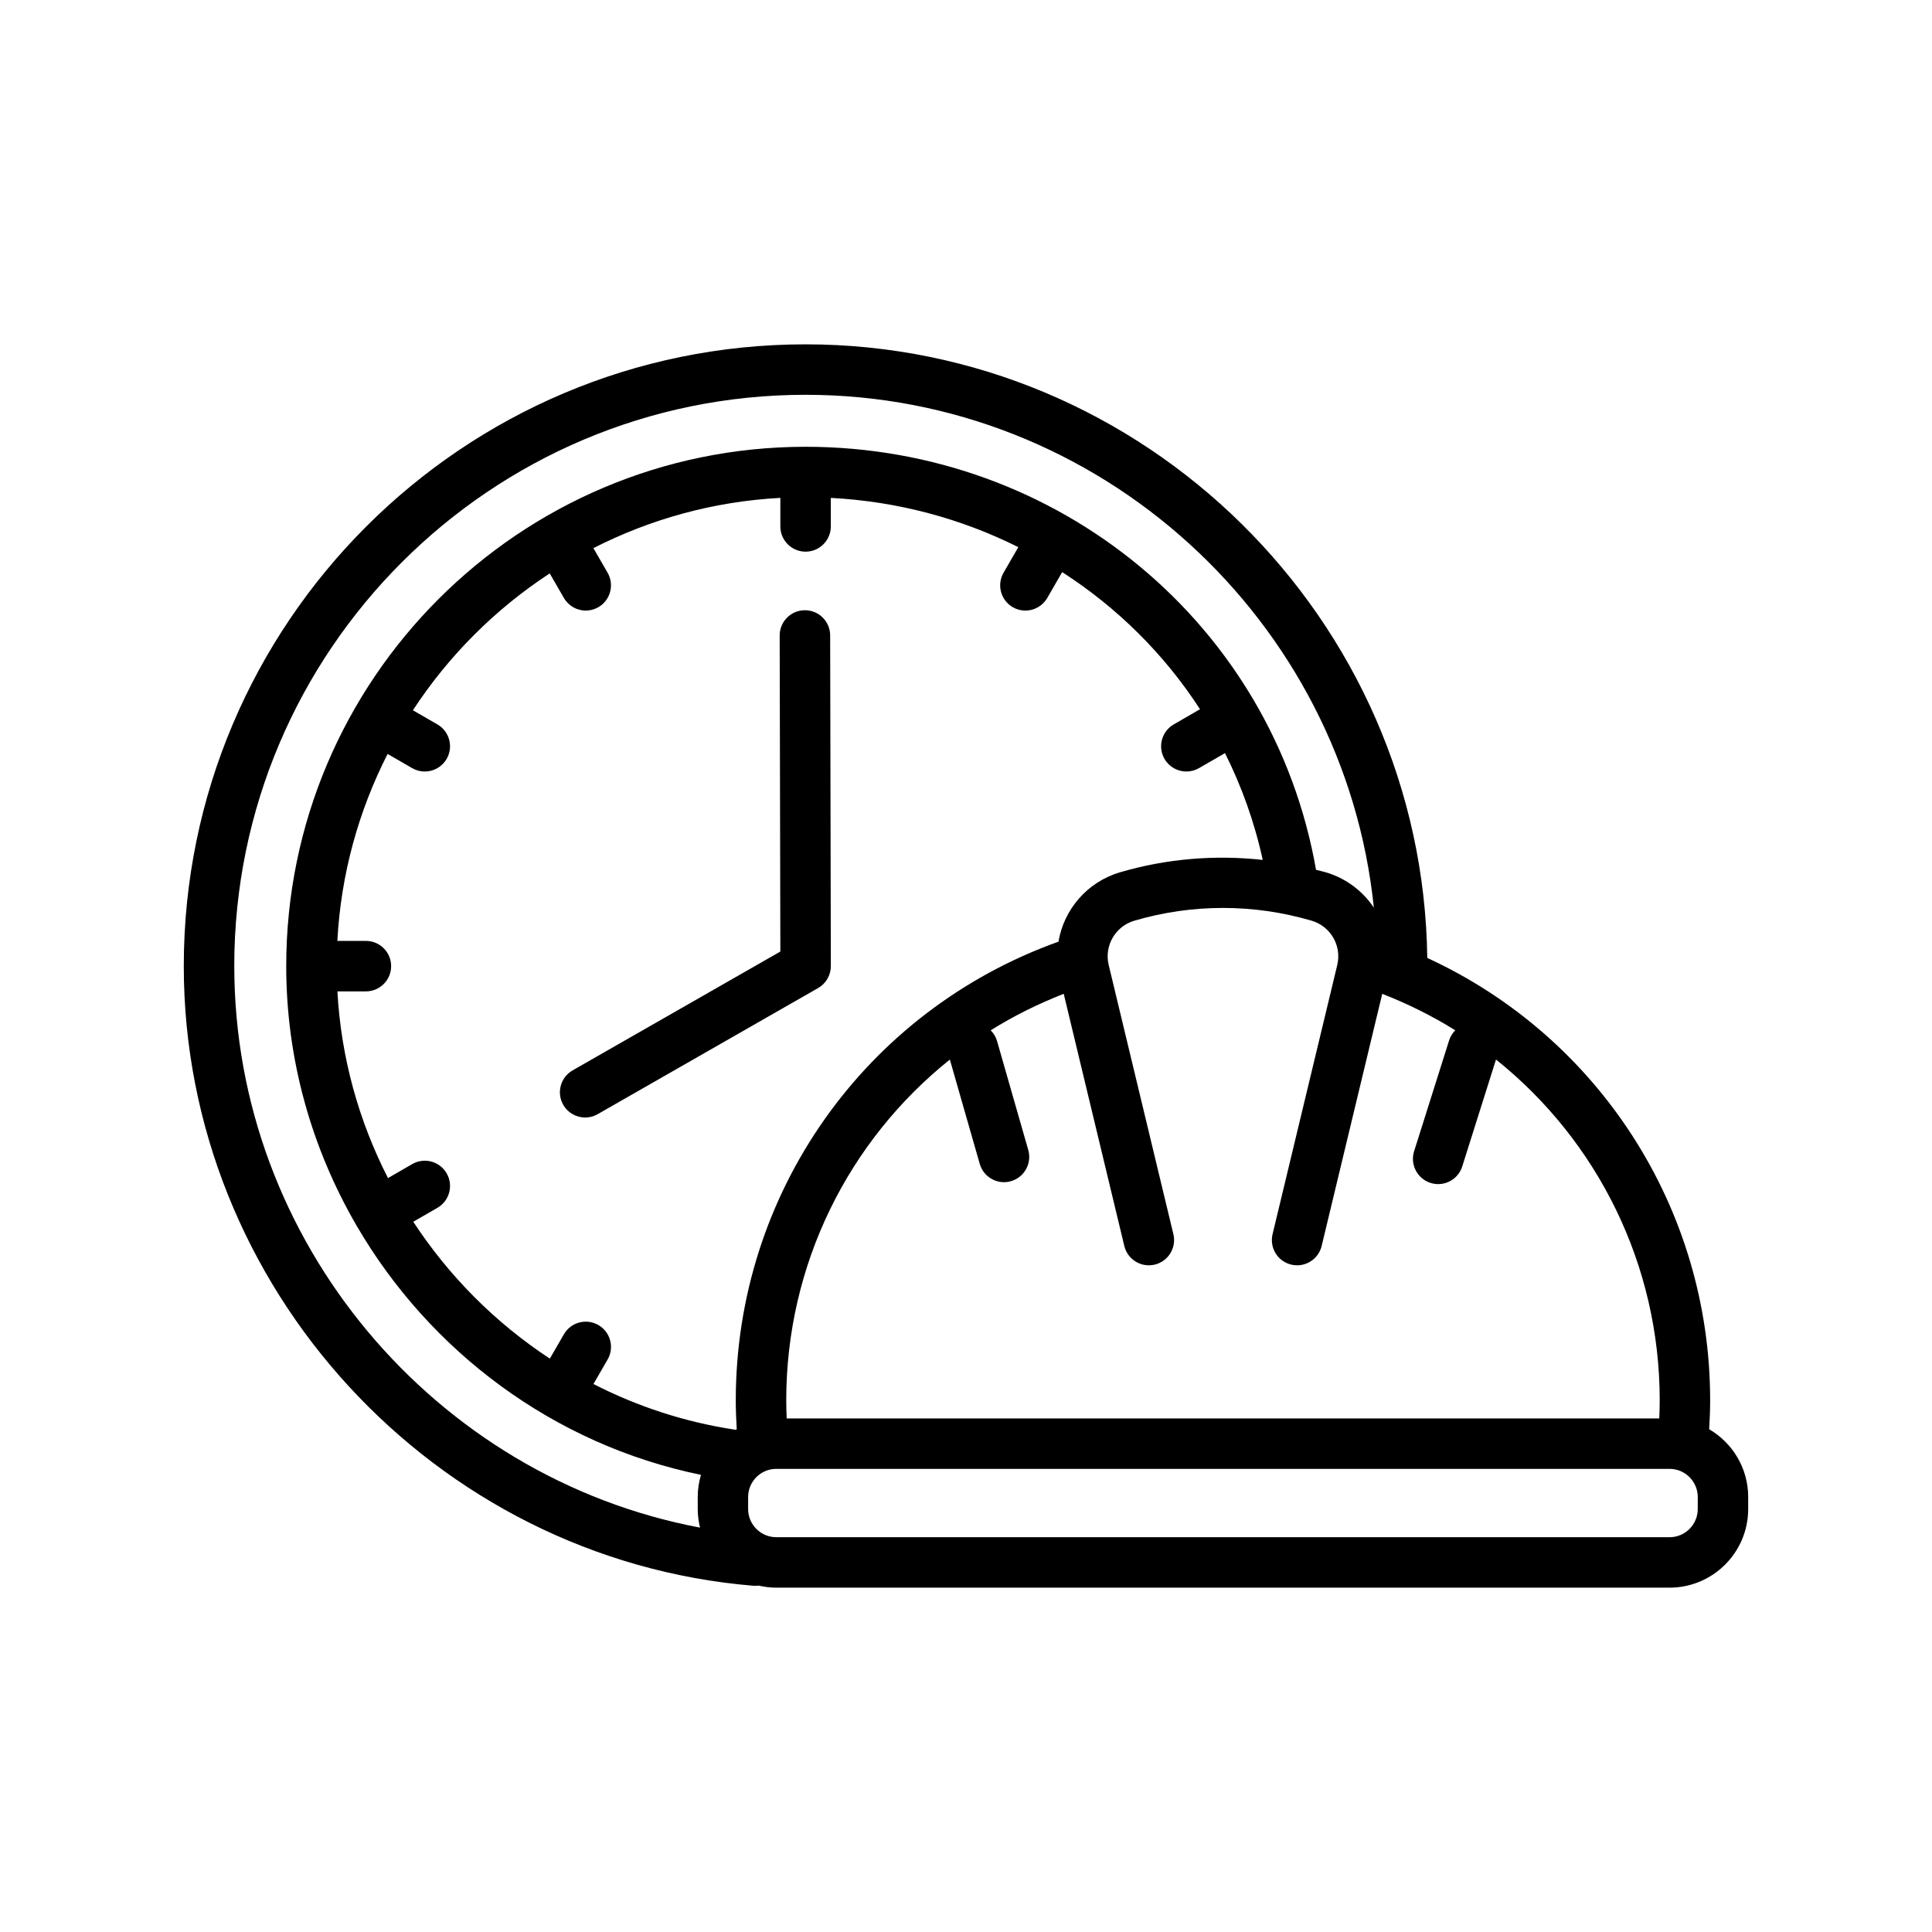
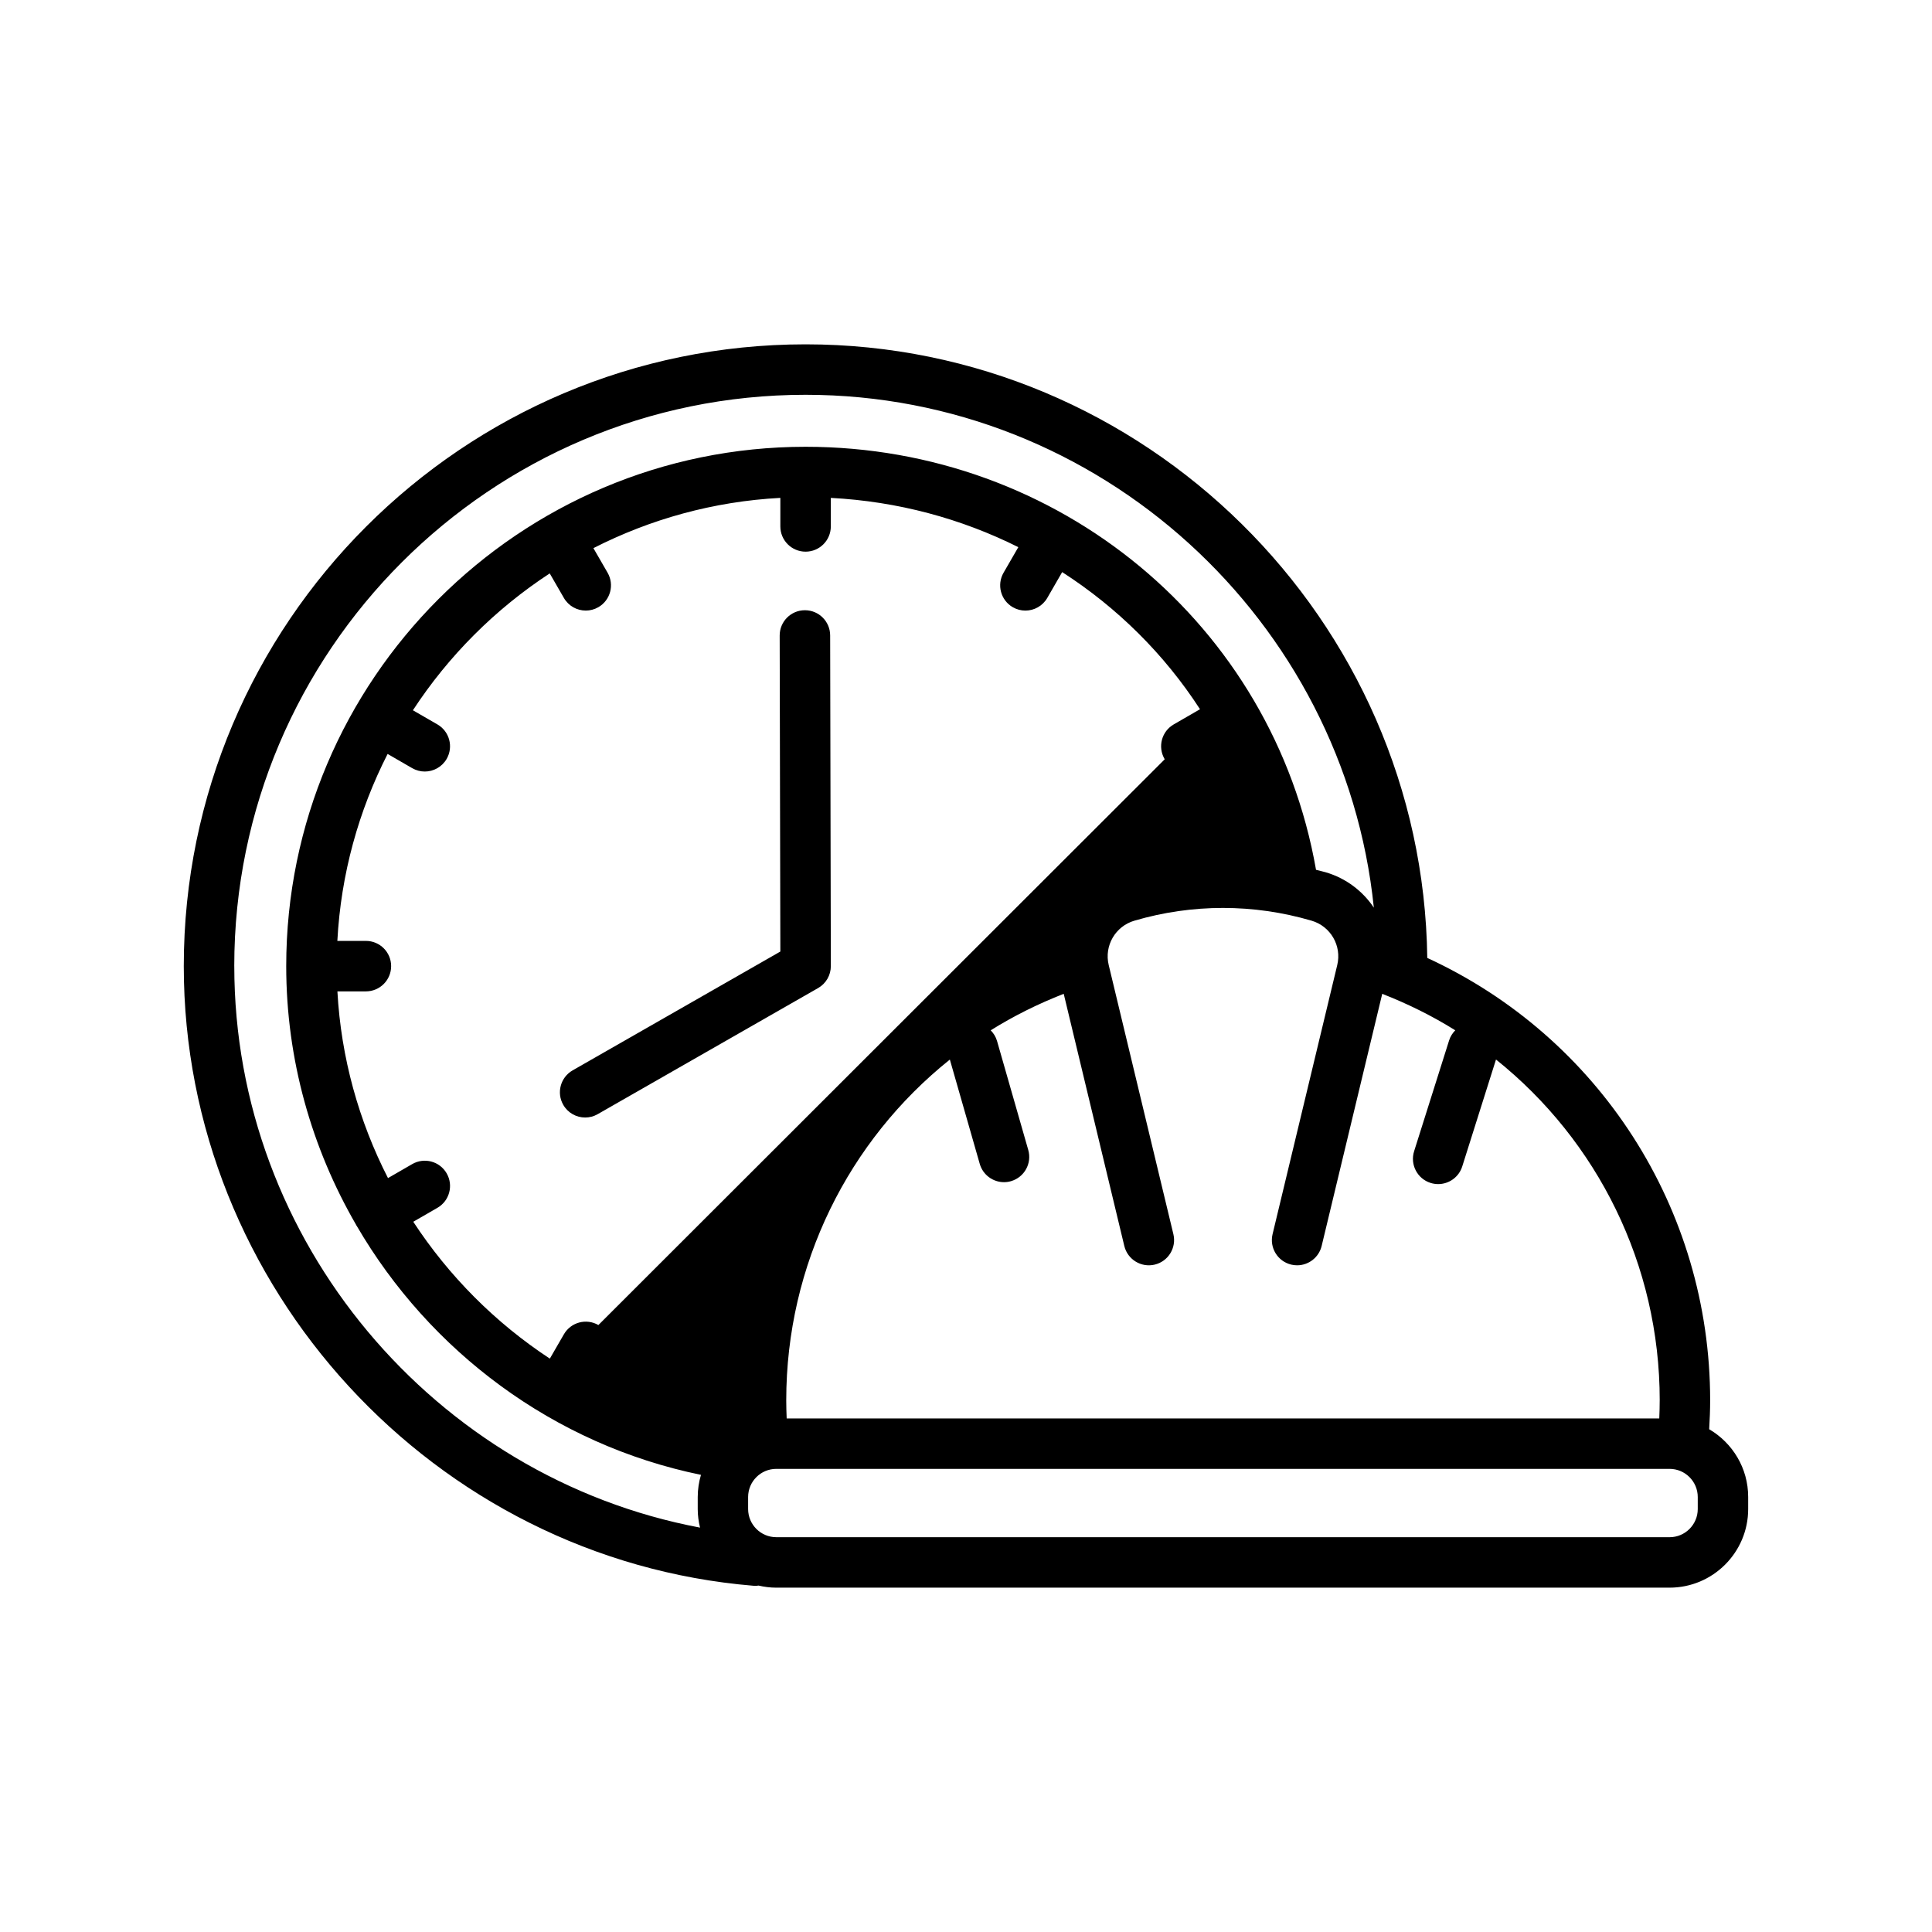
<svg xmlns="http://www.w3.org/2000/svg" fill="#000000" width="800px" height="800px" version="1.1" viewBox="144 144 512 512">
-   <path d="m596.95 522.76c0.152-2.574 0.258-5.137 0.258-7.648 0-50.945-29.582-96.355-74.965-117.25-1.168-89.723-74.922-162.61-164.76-162.61-90.859 0-164.78 73.922-164.78 164.78 0 85.047 66.309 157.18 150.95 164.21 0.191 0.016 0.375 0.027 0.559 0.027 0.273 0 0.535-0.047 0.797-0.078 1.516 0.348 3.086 0.555 4.703 0.555h236.74c11.488 0 20.832-9.348 20.832-20.832v-3.184c0.008-7.66-4.156-14.348-10.336-17.969zm-13.113-7.652c0 1.578-0.047 3.184-0.113 4.793l-231.25-0.004c-0.066-1.609-0.113-3.215-0.113-4.793 0-35.996 16.496-68.82 43.359-90.309l7.922 27.645c0.844 2.934 3.516 4.848 6.426 4.848 0.613 0 1.23-0.082 1.844-0.262 3.551-1.02 5.606-4.719 4.586-8.273l-8.277-28.891c-0.32-1.109-0.922-2.051-1.676-2.816 6.055-3.789 12.535-7.008 19.352-9.672l16.055 66.82c0.863 3.59 4.473 5.801 8.066 4.941 3.59-0.863 5.801-4.473 4.941-8.066l-17.141-71.324c-1.23-5.109 1.758-10.273 6.805-11.754 15.336-4.508 31.605-4.504 46.961 0 5.043 1.48 8.031 6.641 6.801 11.754l-17.141 71.324c-0.863 3.594 1.348 7.203 4.941 8.066 0.523 0.125 1.047 0.184 1.566 0.184 3.019 0 5.758-2.062 6.5-5.125l16.055-66.816c6.816 2.664 13.301 5.875 19.355 9.664-0.715 0.73-1.297 1.609-1.625 2.652l-9.285 29.402c-1.109 3.523 0.844 7.281 4.363 8.391 0.668 0.211 1.348 0.312 2.016 0.312 2.836 0 5.477-1.824 6.375-4.672l8.949-28.344c26.875 21.504 43.387 54.344 43.387 90.324zm-281.26-19.957c-3.199-1.852-7.289-0.75-9.137 2.445l-3.727 6.453c-14.438-9.488-26.77-21.875-36.191-36.27l6.402-3.695c3.199-1.844 4.293-5.938 2.445-9.137-1.844-3.203-5.938-4.297-9.137-2.445l-6.41 3.703c-7.723-15.098-12.445-31.875-13.406-49.48h7.551c3.691 0 6.688-2.992 6.688-6.688 0-3.695-2.992-6.688-6.688-6.688h-7.566c0.945-17.758 5.66-34.52 13.32-49.543l6.512 3.762c1.055 0.605 2.199 0.898 3.336 0.898 2.312 0 4.559-1.203 5.801-3.348 1.844-3.199 0.75-7.285-2.445-9.137l-6.5-3.754c9.449-14.449 21.812-26.816 36.258-36.266l3.754 6.5c1.238 2.144 3.484 3.348 5.801 3.348 1.137 0 2.281-0.289 3.336-0.898 3.199-1.844 4.293-5.938 2.445-9.137l-3.762-6.512c15.023-7.66 31.785-12.375 49.543-13.32v7.566c0 3.691 2.992 6.688 6.688 6.688 3.691 0 6.688-2.992 6.688-6.688v-7.562c17.766 0.926 34.602 5.508 49.691 13.055l-3.914 6.777c-1.844 3.199-0.75 7.289 2.445 9.137 1.055 0.605 2.199 0.898 3.336 0.898 2.312 0 4.559-1.203 5.801-3.348l3.953-6.852c14.594 9.391 27.082 21.75 36.527 36.34l-6.965 4.023c-3.199 1.844-4.293 5.938-2.445 9.137 1.238 2.144 3.484 3.348 5.801 3.348 1.137 0 2.281-0.289 3.336-0.898l6.894-3.981c4.422 8.844 7.824 18.309 10 28.301-12.641-1.387-25.477-0.336-37.785 3.273-8.781 2.582-14.91 9.895-16.348 18.398-51.312 18.363-85.516 66.707-85.516 121.55 0 2.516 0.102 5.078 0.258 7.648-0.086 0.051-0.176 0.109-0.266 0.16-13.418-2.004-26.094-6.184-37.707-12.133l3.758-6.508c1.84-3.188 0.742-7.277-2.453-9.121zm-96.496-95.117c0-83.488 67.922-151.41 151.41-151.41 77.984 0 142.77 59.785 150.59 135.91-2.926-4.363-7.32-7.773-12.738-9.367-0.852-0.25-1.723-0.434-2.582-0.656-11.387-64.996-68.168-112.11-135.27-112.11-75.895 0-137.64 61.746-137.64 137.64 0 24.727 6.738 48.203 18.523 68.551 0.031 0.055 0.047 0.117 0.082 0.18 0.02 0.043 0.055 0.066 0.082 0.102 19.32 33.184 52.113 57.949 91.227 65.977-0.551 1.867-0.859 3.84-0.859 5.887v3.184c0 1.695 0.227 3.336 0.613 4.914-70.34-13.262-123.43-75.848-123.43-148.8zm387.84 143.88c0 4.113-3.348 7.461-7.461 7.461l-236.74-0.004c-4.113 0-7.461-3.348-7.461-7.461v-3.184c0-4.113 3.348-7.461 7.461-7.461h236.74c4.113 0 7.461 3.348 7.461 7.461zm-233.11-138.07-58.426 33.426c-1.043 0.598-2.184 0.883-3.312 0.883-2.324 0-4.574-1.207-5.809-3.367-1.836-3.203-0.719-7.289 2.484-9.125l55.051-31.492-0.176-83.754c-0.004-3.691 2.981-6.695 6.672-6.699h0.016c3.688 0 6.68 2.988 6.688 6.672l0.18 87.641c0.004 2.402-1.281 4.621-3.367 5.816z" />
+   <path d="m596.95 522.76c0.152-2.574 0.258-5.137 0.258-7.648 0-50.945-29.582-96.355-74.965-117.25-1.168-89.723-74.922-162.61-164.76-162.61-90.859 0-164.78 73.922-164.78 164.78 0 85.047 66.309 157.18 150.95 164.21 0.191 0.016 0.375 0.027 0.559 0.027 0.273 0 0.535-0.047 0.797-0.078 1.516 0.348 3.086 0.555 4.703 0.555h236.74c11.488 0 20.832-9.348 20.832-20.832v-3.184c0.008-7.66-4.156-14.348-10.336-17.969zm-13.113-7.652c0 1.578-0.047 3.184-0.113 4.793l-231.25-0.004c-0.066-1.609-0.113-3.215-0.113-4.793 0-35.996 16.496-68.82 43.359-90.309l7.922 27.645c0.844 2.934 3.516 4.848 6.426 4.848 0.613 0 1.23-0.082 1.844-0.262 3.551-1.02 5.606-4.719 4.586-8.273l-8.277-28.891c-0.32-1.109-0.922-2.051-1.676-2.816 6.055-3.789 12.535-7.008 19.352-9.672l16.055 66.82c0.863 3.59 4.473 5.801 8.066 4.941 3.59-0.863 5.801-4.473 4.941-8.066l-17.141-71.324c-1.23-5.109 1.758-10.273 6.805-11.754 15.336-4.508 31.605-4.504 46.961 0 5.043 1.48 8.031 6.641 6.801 11.754l-17.141 71.324c-0.863 3.594 1.348 7.203 4.941 8.066 0.523 0.125 1.047 0.184 1.566 0.184 3.019 0 5.758-2.062 6.5-5.125l16.055-66.816c6.816 2.664 13.301 5.875 19.355 9.664-0.715 0.73-1.297 1.609-1.625 2.652l-9.285 29.402c-1.109 3.523 0.844 7.281 4.363 8.391 0.668 0.211 1.348 0.312 2.016 0.312 2.836 0 5.477-1.824 6.375-4.672l8.949-28.344c26.875 21.504 43.387 54.344 43.387 90.324zm-281.26-19.957c-3.199-1.852-7.289-0.75-9.137 2.445l-3.727 6.453c-14.438-9.488-26.77-21.875-36.191-36.27l6.402-3.695c3.199-1.844 4.293-5.938 2.445-9.137-1.844-3.203-5.938-4.297-9.137-2.445l-6.41 3.703c-7.723-15.098-12.445-31.875-13.406-49.48h7.551c3.691 0 6.688-2.992 6.688-6.688 0-3.695-2.992-6.688-6.688-6.688h-7.566c0.945-17.758 5.66-34.52 13.32-49.543l6.512 3.762c1.055 0.605 2.199 0.898 3.336 0.898 2.312 0 4.559-1.203 5.801-3.348 1.844-3.199 0.75-7.285-2.445-9.137l-6.5-3.754c9.449-14.449 21.812-26.816 36.258-36.266l3.754 6.5c1.238 2.144 3.484 3.348 5.801 3.348 1.137 0 2.281-0.289 3.336-0.898 3.199-1.844 4.293-5.938 2.445-9.137l-3.762-6.512c15.023-7.66 31.785-12.375 49.543-13.32v7.566c0 3.691 2.992 6.688 6.688 6.688 3.691 0 6.688-2.992 6.688-6.688v-7.562c17.766 0.926 34.602 5.508 49.691 13.055l-3.914 6.777c-1.844 3.199-0.75 7.289 2.445 9.137 1.055 0.605 2.199 0.898 3.336 0.898 2.312 0 4.559-1.203 5.801-3.348l3.953-6.852c14.594 9.391 27.082 21.75 36.527 36.34l-6.965 4.023c-3.199 1.844-4.293 5.938-2.445 9.137 1.238 2.144 3.484 3.348 5.801 3.348 1.137 0 2.281-0.289 3.336-0.898l6.894-3.981l3.758-6.508c1.84-3.188 0.742-7.277-2.453-9.121zm-96.496-95.117c0-83.488 67.922-151.41 151.41-151.41 77.984 0 142.77 59.785 150.59 135.91-2.926-4.363-7.32-7.773-12.738-9.367-0.852-0.25-1.723-0.434-2.582-0.656-11.387-64.996-68.168-112.11-135.27-112.11-75.895 0-137.64 61.746-137.64 137.64 0 24.727 6.738 48.203 18.523 68.551 0.031 0.055 0.047 0.117 0.082 0.18 0.02 0.043 0.055 0.066 0.082 0.102 19.32 33.184 52.113 57.949 91.227 65.977-0.551 1.867-0.859 3.84-0.859 5.887v3.184c0 1.695 0.227 3.336 0.613 4.914-70.34-13.262-123.43-75.848-123.43-148.8zm387.84 143.88c0 4.113-3.348 7.461-7.461 7.461l-236.74-0.004c-4.113 0-7.461-3.348-7.461-7.461v-3.184c0-4.113 3.348-7.461 7.461-7.461h236.74c4.113 0 7.461 3.348 7.461 7.461zm-233.11-138.07-58.426 33.426c-1.043 0.598-2.184 0.883-3.312 0.883-2.324 0-4.574-1.207-5.809-3.367-1.836-3.203-0.719-7.289 2.484-9.125l55.051-31.492-0.176-83.754c-0.004-3.691 2.981-6.695 6.672-6.699h0.016c3.688 0 6.68 2.988 6.688 6.672l0.18 87.641c0.004 2.402-1.281 4.621-3.367 5.816z" />
</svg>